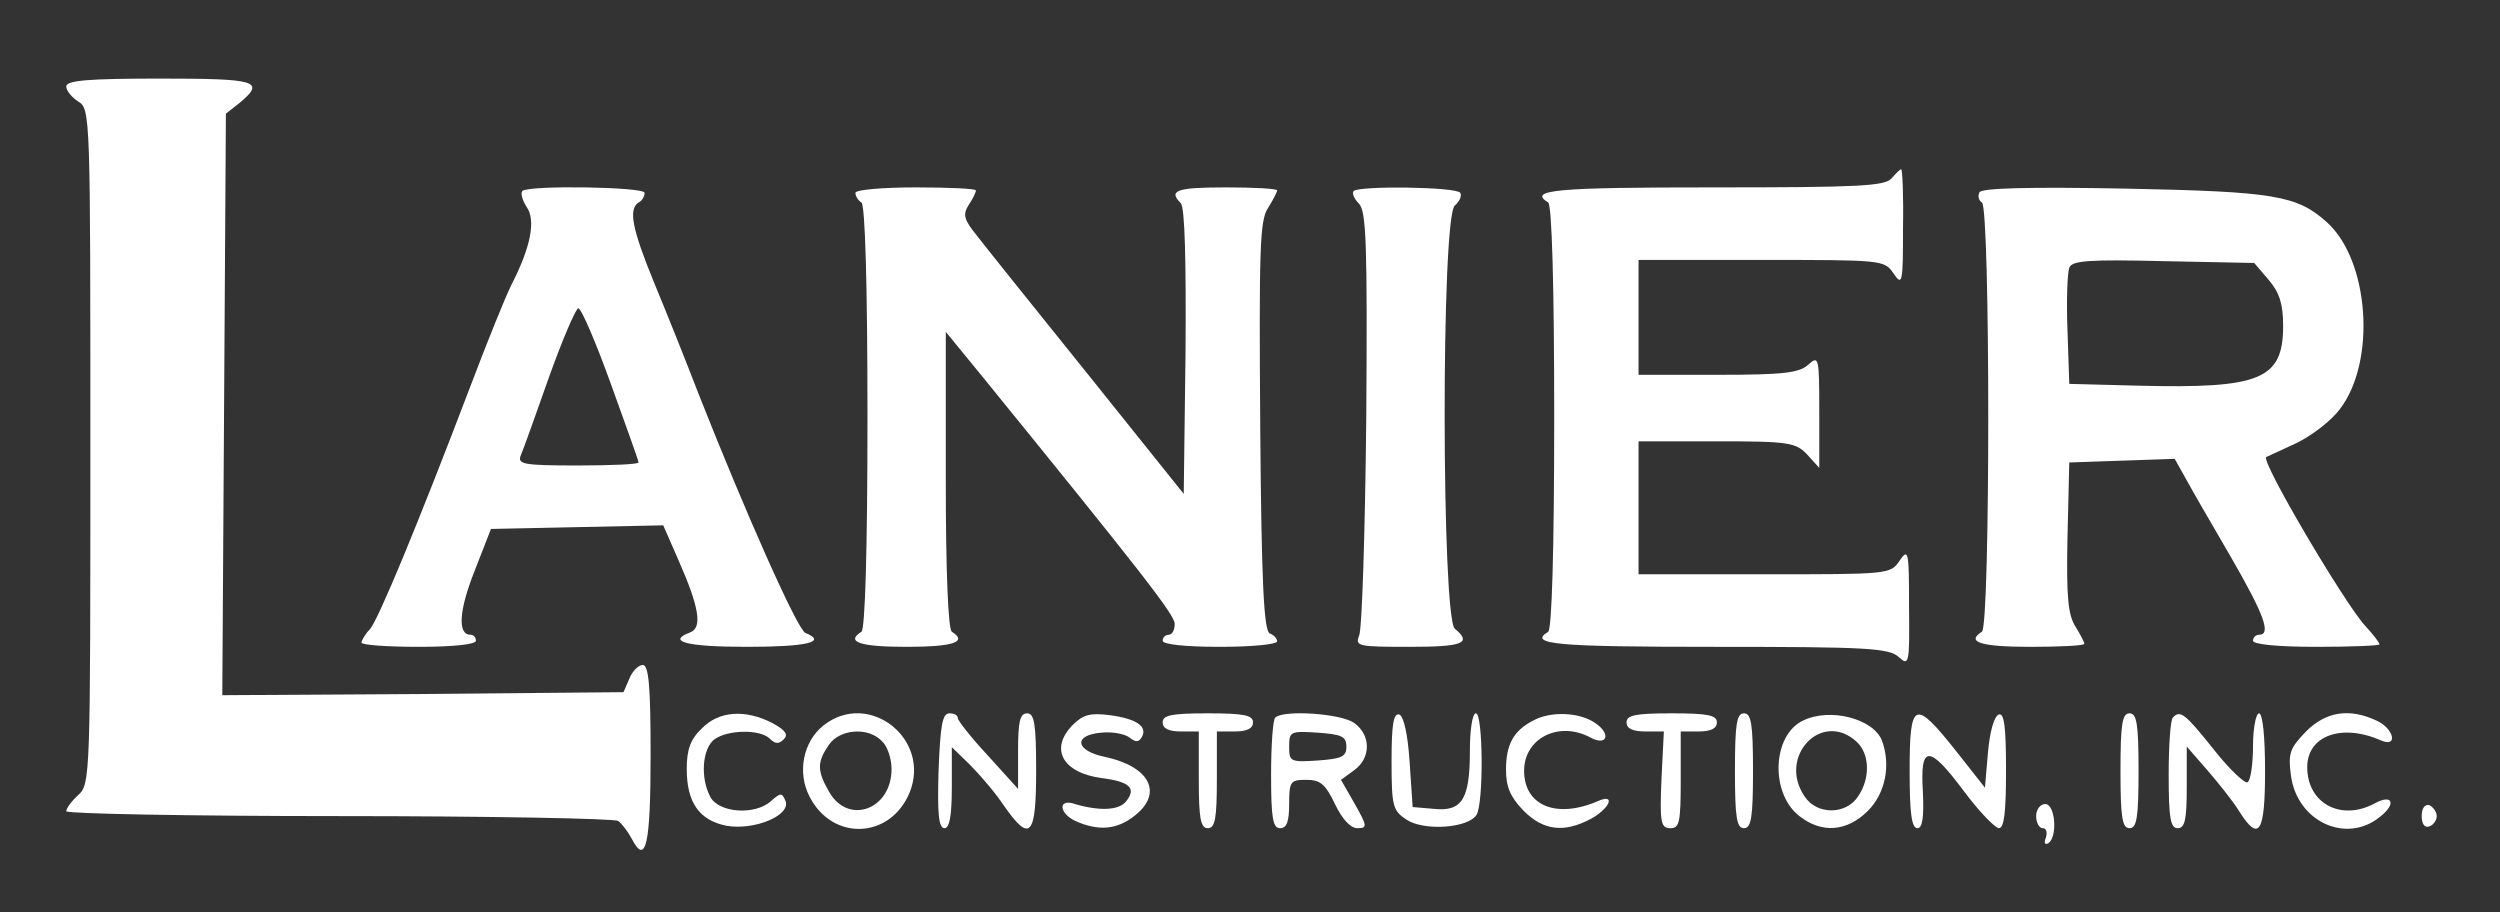
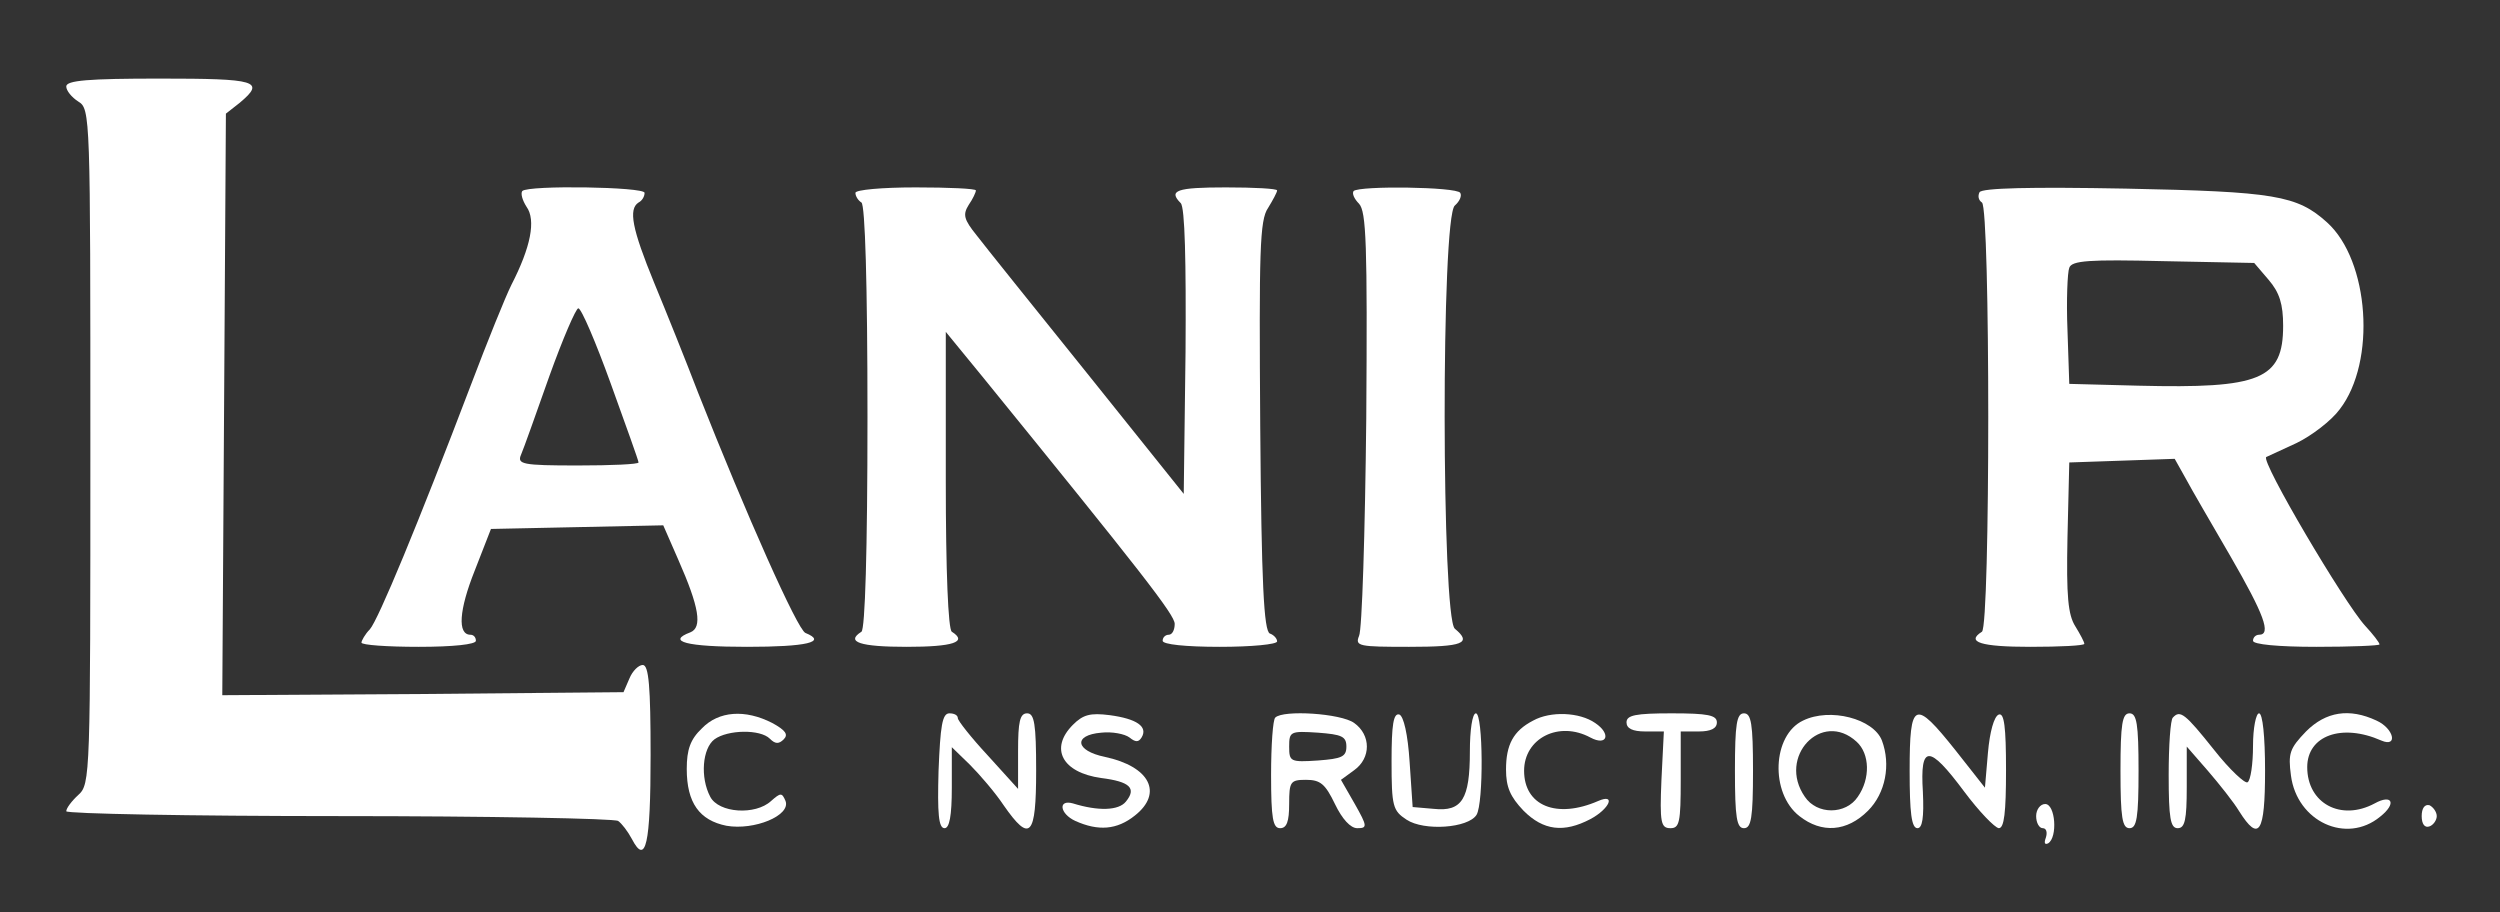
<svg xmlns="http://www.w3.org/2000/svg" width="200" height="73" viewBox="0 0 200 73" fill="none">
  <rect x="0" y="0" width="200" height="73" fill="#333333" stroke="none" />
  <path d="M5.301 6.916C5.301 7.254 5.735 7.786 6.265 8.125C7.229 8.705 7.229 9.237 7.229 35.739C7.229 62.096 7.229 62.725 6.265 63.595C5.735 64.079 5.301 64.659 5.301 64.901C5.301 65.095 15.133 65.288 27.133 65.288C39.084 65.288 49.157 65.481 49.446 65.675C49.735 65.868 50.217 66.497 50.554 67.126C51.663 69.254 52.048 67.609 52.048 60.404C52.048 54.939 51.904 53.198 51.422 53.198C51.084 53.198 50.602 53.681 50.361 54.262L49.88 55.374L33.831 55.519L17.783 55.616L17.928 32.354L18.072 9.092L19.181 8.221C21.253 6.48 20.578 6.287 12.771 6.287C7.084 6.287 5.301 6.432 5.301 6.916Z" fill="white" />
-   <path d="M151.325 14.267C150.795 14.895 148.627 14.992 137.06 14.992C124.434 14.992 122.217 15.185 123.855 16.201C124.145 16.395 124.337 22.633 124.337 33.369C124.337 44.106 124.145 50.344 123.855 50.538C122.217 51.553 124.482 51.747 137.205 51.747C149.349 51.747 151.133 51.843 151.904 52.569C152.723 53.294 152.771 53.149 152.723 48.555C152.723 44.057 152.675 43.816 151.952 44.88C151.229 45.943 151.036 45.943 141.157 45.943H131.084V40.624V35.304H137.349C143.133 35.304 143.663 35.401 144.578 36.368L145.542 37.432V32.886C145.542 28.533 145.494 28.436 144.675 29.162C143.952 29.839 142.651 29.984 137.446 29.984H131.084V25.39V20.795H140.916C150.554 20.795 150.747 20.795 151.47 21.859C152.193 22.923 152.241 22.681 152.241 18.232C152.289 15.669 152.193 13.541 152.096 13.541C152 13.541 151.663 13.88 151.325 14.267Z" fill="white" />
  <path d="M41.783 15.282C41.639 15.476 41.783 16.008 42.121 16.54C42.892 17.604 42.458 19.78 40.916 22.778C40.434 23.745 38.988 27.324 37.687 30.758C33.398 42.026 30.265 49.571 29.59 50.344C29.205 50.731 28.916 51.263 28.916 51.408C28.916 51.602 30.988 51.747 33.494 51.747C36.241 51.747 38.072 51.553 38.072 51.263C38.072 50.973 37.88 50.78 37.639 50.78C36.578 50.78 36.723 48.797 37.976 45.653L39.277 42.316L46.169 42.171L53.06 42.026L54.265 44.783C55.952 48.603 56.193 50.199 55.229 50.586C53.301 51.312 54.892 51.747 59.759 51.747C64.53 51.747 66.217 51.36 64.434 50.635C63.807 50.393 59.711 41.204 55.855 31.435C54.892 28.92 53.301 24.955 52.337 22.633C50.554 18.281 50.265 16.733 51.084 16.201C51.374 16.056 51.566 15.717 51.566 15.427C51.566 14.944 42.265 14.799 41.783 15.282ZM48.868 30.71C50.072 34.047 51.084 36.852 51.084 36.997C51.084 37.142 48.916 37.238 46.217 37.238C41.783 37.238 41.349 37.142 41.687 36.368C41.88 35.933 42.892 33.079 43.952 30.081C45.012 27.131 46.072 24.664 46.265 24.664C46.506 24.664 47.663 27.373 48.868 30.71Z" fill="white" />
  <path d="M68.434 15.427C68.434 15.717 68.675 16.056 68.916 16.201C69.205 16.395 69.398 22.633 69.398 33.37C69.398 44.106 69.205 50.344 68.916 50.538C67.615 51.36 68.819 51.747 72.53 51.747C76.241 51.747 77.446 51.36 76.145 50.538C75.855 50.344 75.663 45.75 75.663 38.399V26.55L78.554 30.081C91.325 45.798 93.976 49.184 93.976 49.909C93.976 50.393 93.783 50.78 93.494 50.78C93.253 50.78 93.012 50.973 93.012 51.263C93.012 51.553 94.843 51.747 97.59 51.747C100.096 51.747 102.169 51.553 102.169 51.312C102.169 51.07 101.88 50.78 101.59 50.683C101.108 50.489 100.916 46.669 100.819 34.143C100.723 20.07 100.771 17.604 101.446 16.636C101.831 16.008 102.169 15.379 102.169 15.234C102.169 15.089 100.337 14.992 98.072 14.992C94.121 14.992 93.446 15.234 94.458 16.25C94.795 16.588 94.892 20.892 94.843 28.146L94.699 39.511L86.988 29.887C82.747 24.616 78.747 19.635 78.121 18.813C77.108 17.555 77.012 17.168 77.494 16.395C77.831 15.911 78.072 15.379 78.072 15.234C78.072 15.089 75.904 14.992 73.253 14.992C70.554 14.992 68.434 15.185 68.434 15.427Z" fill="white" />
  <path d="M108.289 15.282C108.145 15.476 108.337 15.911 108.723 16.298C109.301 16.927 109.398 19.49 109.301 33.515C109.205 42.606 108.964 50.441 108.723 50.876C108.386 51.699 108.723 51.747 112.723 51.747C117.06 51.747 117.783 51.457 116.386 50.296C115.325 49.377 115.277 17.362 116.386 16.443C116.771 16.104 116.964 15.669 116.819 15.427C116.53 14.944 108.771 14.847 108.289 15.282Z" fill="white" />
  <path d="M158.362 15.379C158.217 15.669 158.265 16.008 158.554 16.201C159.229 16.588 159.229 50.103 158.554 50.538C157.253 51.36 158.458 51.747 162.41 51.747C164.819 51.747 166.747 51.65 166.747 51.505C166.747 51.36 166.41 50.731 166.024 50.103C165.446 49.184 165.301 47.733 165.398 42.993L165.542 36.997L169.783 36.852L173.976 36.706L174.843 38.254C175.277 39.076 176.916 41.881 178.458 44.541C181.109 49.135 181.735 50.78 180.723 50.78C180.482 50.78 180.241 50.973 180.241 51.263C180.241 51.553 182.265 51.747 185.301 51.747C188.097 51.747 190.362 51.65 190.362 51.553C190.362 51.408 189.831 50.731 189.205 50.054C187.566 48.265 180.819 36.852 181.301 36.561C181.398 36.513 182.458 36.029 183.711 35.449C184.916 34.869 186.506 33.66 187.181 32.741C190.121 28.92 189.542 20.844 186.169 17.797C183.759 15.621 181.976 15.331 170.072 15.089C162.458 14.944 158.554 15.04 158.362 15.379ZM181.494 22.391C182.362 23.407 182.651 24.326 182.651 26.067C182.651 30.371 180.819 31.096 171.084 30.855L165.542 30.71L165.398 26.405C165.301 24.036 165.398 21.763 165.542 21.424C165.735 20.844 167.133 20.747 173.06 20.892L180.337 21.037L181.494 22.391Z" fill="white" />
  <path d="M56.145 58.276C55.229 59.146 54.94 59.968 54.94 61.516C54.94 64.224 55.952 65.627 58.121 66.062C60.337 66.449 63.277 65.24 62.843 64.079C62.554 63.402 62.458 63.402 61.687 64.079C60.434 65.24 57.494 65.046 56.819 63.74C56 62.193 56.193 59.871 57.157 59.146C58.217 58.372 60.819 58.324 61.59 59.098C62.024 59.533 62.313 59.533 62.699 59.146C63.084 58.759 62.843 58.421 61.783 57.84C59.615 56.728 57.494 56.873 56.145 58.276Z" fill="white" />
-   <path d="M65.879 58.034C64.241 59.34 63.759 61.806 64.771 63.74C66.602 67.319 71.229 67.126 72.771 63.402C74.506 59.098 69.494 55.181 65.879 58.034ZM70.554 59.291C70.988 59.678 71.325 60.694 71.325 61.516C71.325 64.756 67.904 66.013 66.361 63.402C65.349 61.661 65.349 60.984 66.313 59.581C67.181 58.324 69.446 58.131 70.554 59.291Z" fill="white" />
  <path d="M75.084 61.661C74.988 65.095 75.084 66.255 75.566 66.255C75.952 66.255 76.145 65.288 76.145 63.015V59.775L77.59 61.177C78.362 61.951 79.615 63.402 80.289 64.418C82.41 67.464 82.892 66.932 82.892 61.661C82.892 57.889 82.747 57.067 82.169 57.067C81.59 57.067 81.446 57.744 81.446 60.065V63.112L79.036 60.452C77.687 59.001 76.626 57.647 76.626 57.453C76.626 57.212 76.337 57.067 75.952 57.067C75.374 57.067 75.229 58.082 75.084 61.661Z" fill="white" />
  <path d="M85.831 57.986C83.952 59.872 84.964 61.806 88.096 62.241C90.41 62.532 90.94 63.063 90.072 64.127C89.494 64.853 87.855 64.901 85.831 64.272C84.626 63.934 84.771 65.095 86.024 65.675C87.855 66.497 89.349 66.4 90.795 65.24C93.06 63.45 92 61.322 88.386 60.549C86.024 60.065 85.831 58.808 88.096 58.614C88.964 58.517 89.976 58.711 90.362 59.001C90.843 59.388 91.084 59.388 91.325 59.001C91.855 58.131 90.94 57.502 88.771 57.212C87.229 57.018 86.651 57.163 85.831 57.986Z" fill="white" />
-   <path d="M93.012 57.792C93.012 58.276 93.494 58.517 94.458 58.517H95.904V62.386C95.904 65.481 96.048 66.255 96.626 66.255C97.205 66.255 97.349 65.481 97.349 62.386V58.517H98.795C99.759 58.517 100.241 58.276 100.241 57.792C100.241 57.212 99.518 57.067 96.626 57.067C93.735 57.067 93.012 57.212 93.012 57.792Z" fill="white" />
  <path d="M102.024 57.405C101.831 57.55 101.687 59.63 101.687 61.999C101.687 65.481 101.831 66.255 102.41 66.255C102.94 66.255 103.133 65.723 103.133 64.321C103.133 62.532 103.229 62.386 104.482 62.386C105.639 62.386 106.024 62.725 106.795 64.321C107.374 65.53 108.048 66.255 108.578 66.255C109.398 66.255 109.398 66.11 108.386 64.321L107.277 62.386L108.337 61.613C109.687 60.645 109.687 58.808 108.337 57.84C107.277 57.067 102.651 56.776 102.024 57.405ZM107.711 59.727C107.711 60.549 107.325 60.694 105.446 60.839C103.229 60.984 103.133 60.935 103.133 59.727C103.133 58.517 103.229 58.469 105.446 58.614C107.325 58.759 107.711 58.904 107.711 59.727Z" fill="white" />
  <path d="M111.325 60.887C111.325 64.514 111.422 64.853 112.53 65.578C113.928 66.497 117.446 66.255 118.121 65.191C118.699 64.272 118.651 57.067 118.072 57.067C117.783 57.067 117.59 58.421 117.59 60.113C117.59 63.934 116.964 64.95 114.699 64.708L113.012 64.563L112.771 60.984C112.627 58.711 112.289 57.308 111.952 57.163C111.47 57.018 111.325 57.985 111.325 60.887Z" fill="white" />
  <path d="M122.651 57.647C121.06 58.469 120.482 59.581 120.482 61.564C120.482 62.967 120.819 63.741 121.88 64.853C123.47 66.449 125.108 66.642 127.229 65.53C128.771 64.708 129.301 63.45 127.855 64.079C124.53 65.53 121.928 64.466 121.928 61.661C121.928 59.05 124.723 57.647 127.229 59.001C128.578 59.727 128.916 58.711 127.614 57.84C126.361 56.97 124.048 56.873 122.651 57.647Z" fill="white" />
  <path d="M130.121 57.792C130.121 58.276 130.603 58.517 131.615 58.517H133.109L132.916 62.386C132.771 65.82 132.868 66.255 133.639 66.255C134.362 66.255 134.458 65.772 134.458 62.386V58.517H135.904C136.868 58.517 137.35 58.276 137.35 57.792C137.35 57.212 136.627 57.067 133.735 57.067C130.843 57.067 130.121 57.212 130.121 57.792Z" fill="white" />
  <path d="M138.795 61.661C138.795 65.433 138.94 66.255 139.518 66.255C140.096 66.255 140.241 65.433 140.241 61.661C140.241 57.889 140.096 57.067 139.518 57.067C138.94 57.067 138.795 57.889 138.795 61.661Z" fill="white" />
  <path d="M144.241 57.647C141.783 58.808 141.59 63.45 143.952 65.288C145.735 66.691 147.759 66.546 149.446 64.853C150.843 63.45 151.277 61.177 150.554 59.243C149.88 57.502 146.41 56.583 144.241 57.647ZM148.53 59.34C149.59 60.307 149.639 62.29 148.627 63.74C147.663 65.191 145.349 65.191 144.386 63.74C142.169 60.549 145.735 56.776 148.53 59.34Z" fill="white" />
  <path d="M152.771 61.661C152.771 64.998 152.916 66.255 153.398 66.255C153.783 66.255 153.928 65.433 153.831 63.354C153.59 59.533 154.313 59.533 157.157 63.354C158.313 64.901 159.566 66.207 159.904 66.255C160.337 66.255 160.482 64.998 160.482 61.613C160.482 58.131 160.337 57.018 159.904 57.163C159.518 57.308 159.181 58.566 159.036 60.21L158.795 63.015L156.434 60.017C153.157 55.906 152.771 56.051 152.771 61.661Z" fill="white" />
  <path d="M169.639 61.661C169.639 65.433 169.783 66.255 170.362 66.255C170.94 66.255 171.084 65.433 171.084 61.661C171.084 57.889 170.94 57.067 170.362 57.067C169.783 57.067 169.639 57.889 169.639 61.661Z" fill="white" />
  <path d="M173.831 57.405C173.639 57.55 173.494 59.63 173.494 61.999C173.494 65.481 173.639 66.255 174.217 66.255C174.795 66.255 174.94 65.578 174.94 62.967V59.726L176.627 61.661C177.542 62.725 178.699 64.176 179.133 64.901C180.723 67.416 181.205 66.642 181.205 61.661C181.205 58.904 181.012 57.067 180.723 57.067C180.482 57.067 180.241 58.227 180.241 59.678C180.241 61.129 180.048 62.435 179.807 62.58C179.614 62.725 178.361 61.564 177.108 59.968C174.795 57.067 174.41 56.776 173.831 57.405Z" fill="white" />
  <path d="M184.482 58.517C183.181 59.871 183.036 60.258 183.277 62.048C183.759 65.723 187.711 67.561 190.41 65.336C191.759 64.272 191.374 63.499 189.976 64.272C187.277 65.723 184.578 64.272 184.578 61.371C184.578 58.856 187.325 57.84 190.506 59.243C191.856 59.823 191.518 58.276 190.121 57.647C187.952 56.631 186.072 56.922 184.482 58.517Z" fill="white" />
  <path d="M162.892 65.288C162.892 65.82 163.133 66.255 163.422 66.255C163.711 66.255 163.807 66.594 163.663 67.029C163.518 67.416 163.566 67.609 163.855 67.464C164.627 66.981 164.434 64.321 163.615 64.321C163.229 64.321 162.892 64.756 162.892 65.288Z" fill="white" />
  <path d="M193.735 65.288C193.735 65.917 193.976 66.255 194.361 66.11C194.651 66.013 194.94 65.627 194.94 65.288C194.94 64.95 194.651 64.563 194.361 64.418C193.976 64.321 193.735 64.659 193.735 65.288Z" fill="white" />
</svg>